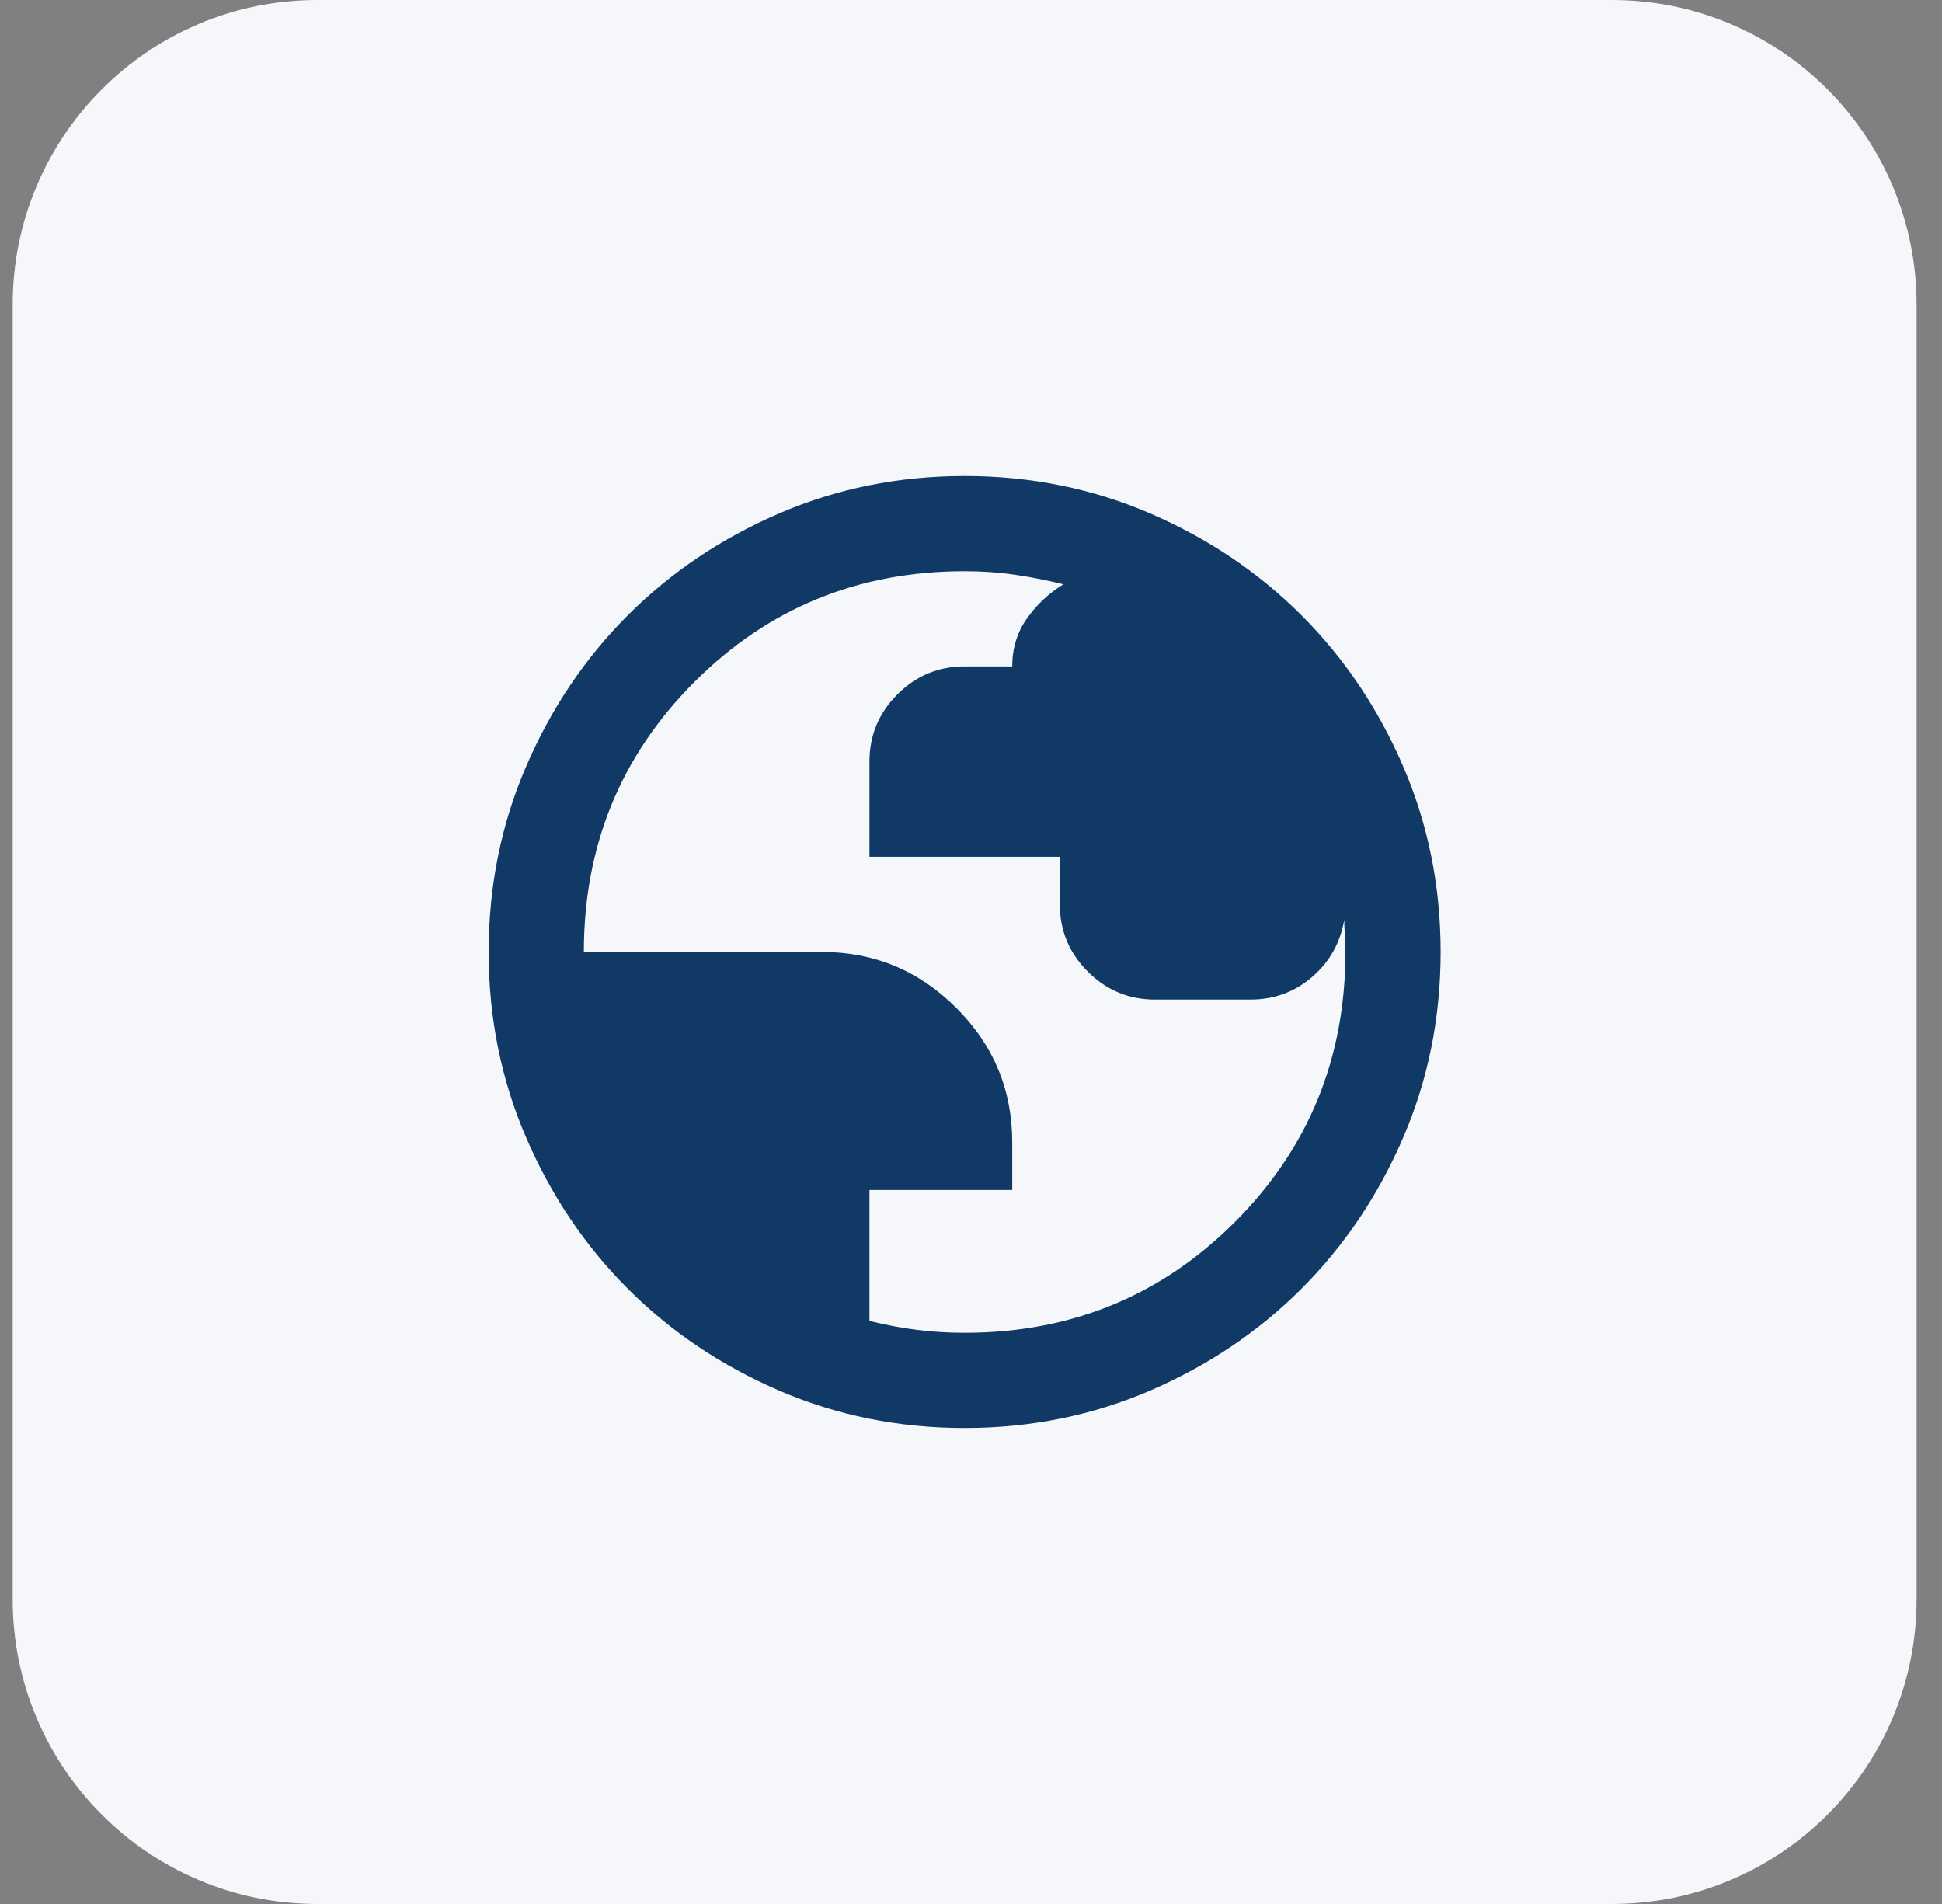
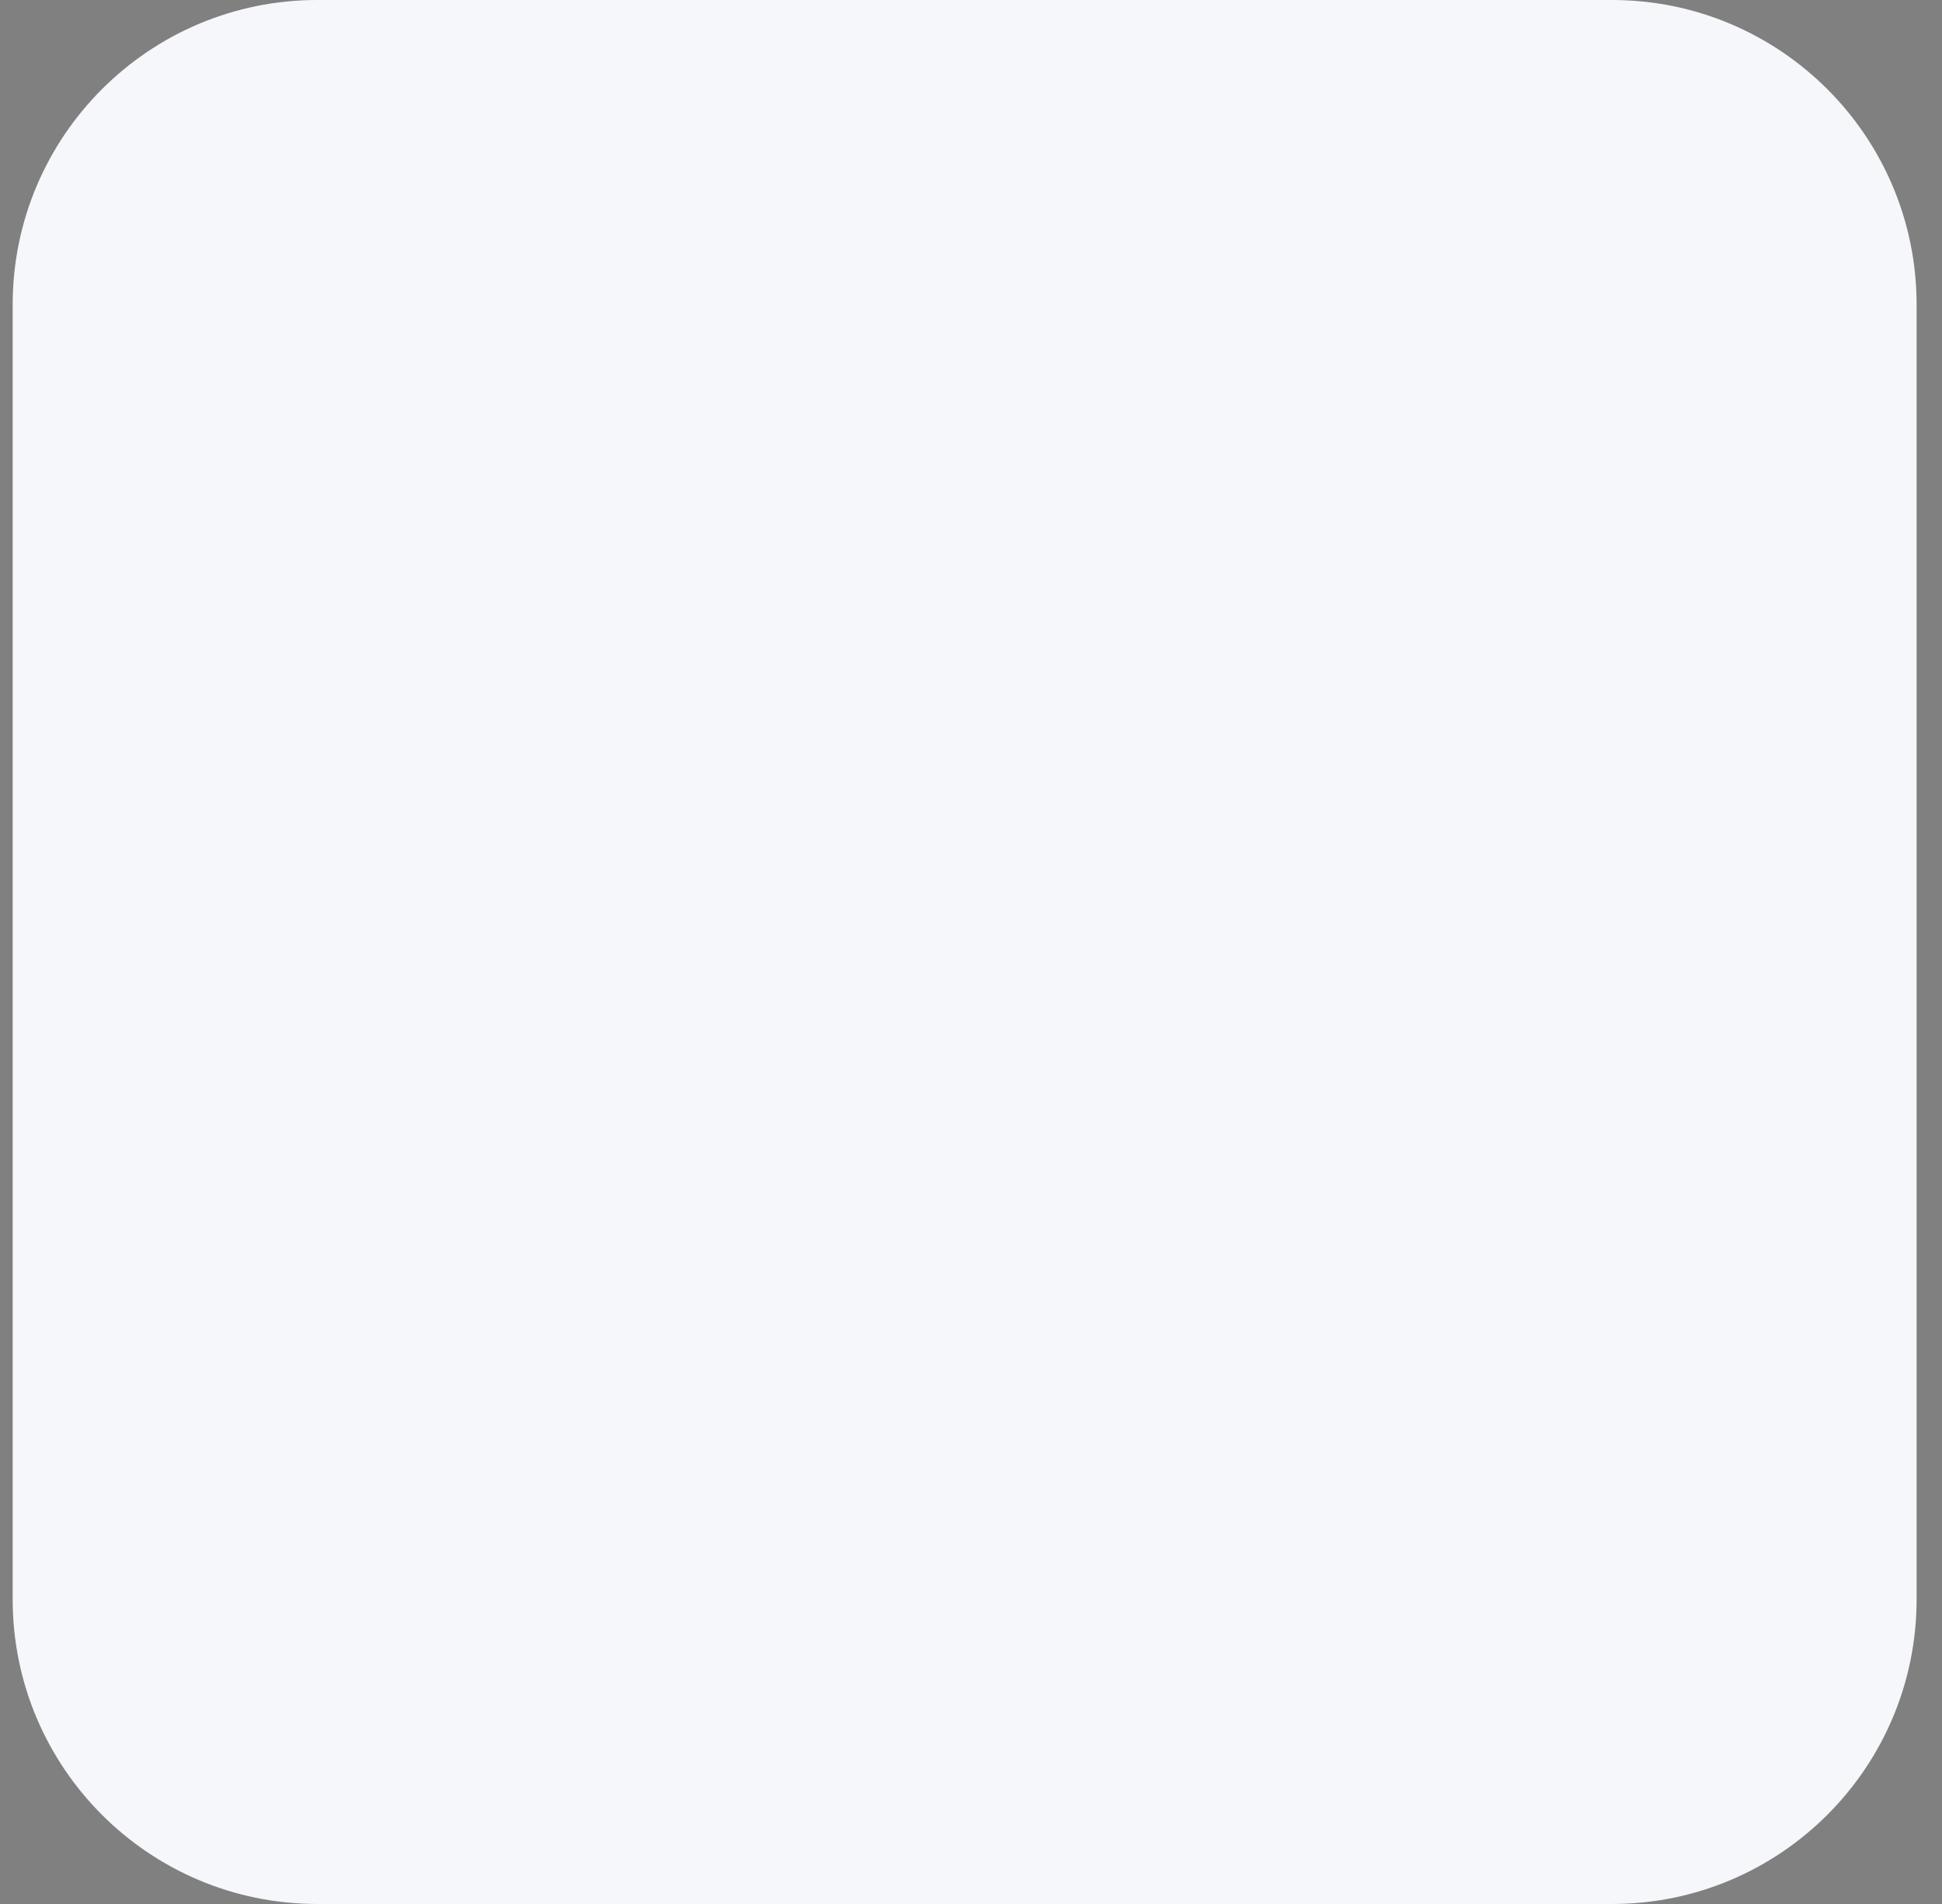
<svg xmlns="http://www.w3.org/2000/svg" width="51" height="50" viewBox="0 0 51 50" fill="none">
  <rect x="0" y="0" width="51" height="50" fill="#808080" stroke="none" />
  <path d="M0.333 8C0.333 3.582 3.915 0 8.333 0H42.333C46.752 0 50.333 3.582 50.333 8V42C50.333 46.418 46.752 50 42.333 50H8.333C3.915 50 0.333 46.418 0.333 42V8Z" fill="#F5F7FA" />
-   <path d="M25.333 37.5C23.604 37.5 21.979 37.172 20.458 36.516C18.937 35.859 17.614 34.969 16.489 33.844C15.364 32.719 14.474 31.396 13.818 29.875C13.161 28.354 12.833 26.729 12.833 25C12.833 23.271 13.161 21.646 13.818 20.125C14.474 18.604 15.364 17.281 16.489 16.156C17.614 15.031 18.937 14.141 20.458 13.484C21.979 12.828 23.604 12.5 25.333 12.5C27.062 12.5 28.687 12.828 30.208 13.484C31.729 14.141 33.052 15.031 34.177 16.156C35.302 17.281 36.193 18.604 36.849 20.125C37.505 21.646 37.833 23.271 37.833 25C37.833 26.729 37.505 28.354 36.849 29.875C36.193 31.396 35.302 32.719 34.177 33.844C33.052 34.969 31.729 35.859 30.208 36.516C28.687 37.172 27.062 37.5 25.333 37.5ZM25.333 35C28.125 35 30.489 34.031 32.427 32.094C34.364 30.156 35.333 27.792 35.333 25C35.333 24.854 35.328 24.703 35.318 24.547C35.307 24.391 35.302 24.26 35.302 24.156C35.198 24.76 34.917 25.26 34.458 25.656C34 26.052 33.458 26.25 32.833 26.25H30.333C29.646 26.25 29.057 26.005 28.568 25.516C28.078 25.026 27.833 24.438 27.833 23.75V22.5H22.833V20C22.833 19.312 23.078 18.724 23.568 18.234C24.057 17.745 24.646 17.5 25.333 17.5H26.583C26.583 17.021 26.713 16.599 26.974 16.234C27.234 15.87 27.552 15.573 27.927 15.344C27.51 15.24 27.088 15.156 26.661 15.094C26.234 15.031 25.792 15 25.333 15C22.542 15 20.177 15.969 18.239 17.906C16.302 19.844 15.333 22.208 15.333 25H21.583C22.958 25 24.135 25.49 25.114 26.469C26.094 27.448 26.583 28.625 26.583 30V31.25H22.833V34.688C23.25 34.792 23.661 34.87 24.068 34.922C24.474 34.974 24.896 35 25.333 35Z" fill="#103966" />
</svg>